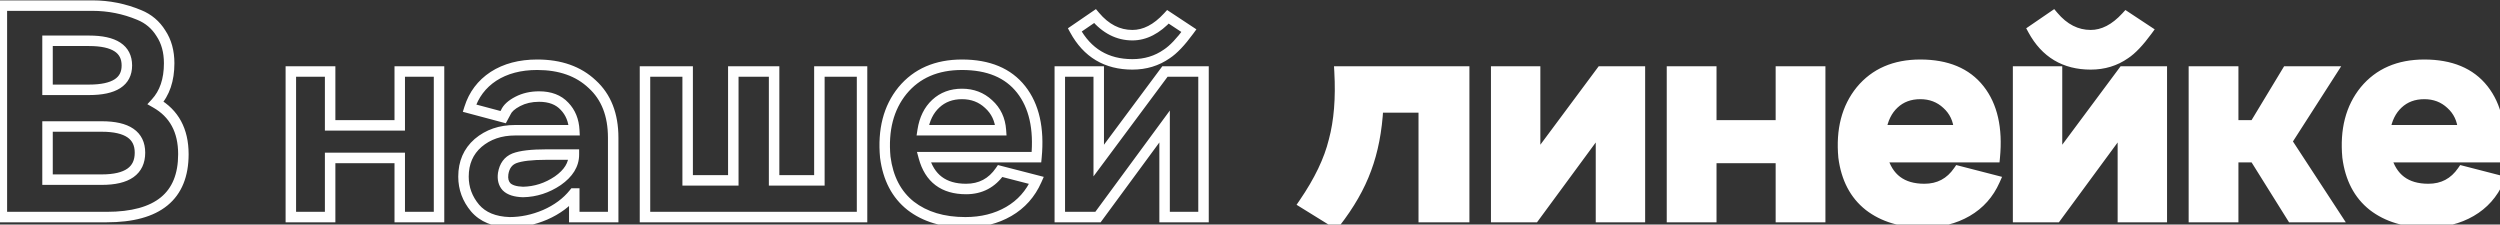
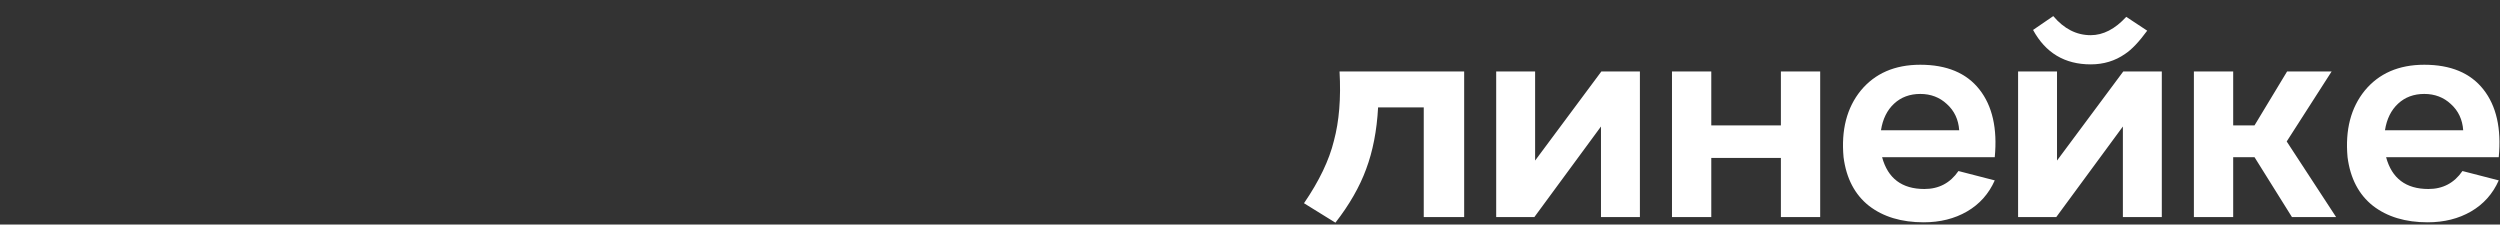
<svg xmlns="http://www.w3.org/2000/svg" width="334" height="30" viewBox="0 0 334 30" fill="none">
  <rect x="0" y="0" width="334" height="30" fill="#333333" stroke="none" />
  <path d="M178.963 9.55H195.613V29H190.213V14.35H184.113C183.946 17.45 183.413 20.2 182.513 22.6C181.646 24.967 180.279 27.35 178.413 29.75L174.213 27.15C176.246 24.183 177.579 21.4 178.213 18.8C178.913 16.2 179.163 13.117 178.963 9.55ZM205.091 21.45L213.941 9.55H219.091V29H213.891V16.9L204.991 29H199.891V9.55H205.091V21.45ZM237.927 16.75V9.55H243.177V29H237.927V21.1H228.627V29H223.377V9.55H228.627V16.75H237.927ZM266.499 21H251.449C252.216 23.833 254.099 25.25 257.099 25.25C259.033 25.25 260.549 24.45 261.649 22.85L266.499 24.1C265.699 25.9 264.466 27.283 262.799 28.25C261.133 29.217 259.199 29.7 256.999 29.7C254.033 29.7 251.599 28.967 249.699 27.5C247.799 26 246.666 23.833 246.299 21C245.966 17.367 246.733 14.4 248.599 12.1C250.499 9.8 253.149 8.65 256.549 8.65C260.083 8.65 262.716 9.75 264.449 11.95C266.183 14.15 266.866 17.167 266.499 21ZM251.299 17.4H261.749C261.649 15.967 261.099 14.8 260.099 13.9C259.133 13 257.949 12.55 256.549 12.55C255.149 12.55 253.983 12.983 253.049 13.85C252.116 14.717 251.533 15.9 251.299 17.4ZM279.317 8.6C275.851 8.6 273.284 7.067 271.617 4L274.317 2.15C275.751 3.85 277.417 4.7 279.317 4.7C280.984 4.7 282.567 3.883 284.067 2.25L286.867 4.1C285.767 5.6 284.784 6.633 283.917 7.2C282.584 8.133 281.051 8.6 279.317 8.6ZM274.817 21.45L283.667 9.55H288.817V29H283.617V16.9L274.717 29H269.617V9.55H274.817V21.45ZM312.104 29H306.204L301.204 21H298.354V29H293.104V9.55H298.354V16.75H301.204L305.554 9.55H311.504L305.504 18.9L312.104 29ZM333.833 21H318.783C319.55 23.833 321.433 25.25 324.433 25.25C326.367 25.25 327.883 24.45 328.983 22.85L333.833 24.1C333.033 25.9 331.8 27.283 330.133 28.25C328.467 29.217 326.533 29.7 324.333 29.7C321.367 29.7 318.933 28.967 317.033 27.5C315.133 26 314 23.833 313.633 21C313.3 17.367 314.067 14.4 315.933 12.1C317.833 9.8 320.483 8.65 323.883 8.65C327.417 8.65 330.05 9.75 331.783 11.95C333.517 14.15 334.2 17.167 333.833 21ZM318.633 17.4H329.083C328.983 15.967 328.433 14.8 327.433 13.9C326.467 13 325.283 12.55 323.883 12.55C322.483 12.55 321.317 12.983 320.383 13.85C319.45 14.717 318.867 15.9 318.633 17.4Z" fill="white" />
-   <path d="M20.8 13.75L20.286 13.275L19.687 13.923L20.454 14.359L20.8 13.75ZM0.25 29H-0.45V29.7H0.25V29ZM0.25 0.75V0.05H-0.45V0.75H0.25ZM18.6 2L18.331 2.646L18.337 2.649L18.6 2ZM21.5 4.45L20.904 4.818L20.911 4.828L20.918 4.838L21.5 4.45ZM6.35 5.45V4.75H5.65V5.45H6.35ZM6.35 12H5.65V12.7H6.35V12ZM6.35 24H5.65V24.7H6.35V24ZM6.35 16.9V16.2H5.65V16.9H6.35ZM20.454 14.359C22.673 15.618 23.8 17.65 23.8 20.6H25.2C25.2 17.217 23.86 14.682 21.145 13.141L20.454 14.359ZM23.8 20.6C23.8 23.251 22.998 25.126 21.494 26.359C19.963 27.613 17.589 28.3 14.25 28.3V29.7C17.744 29.7 20.495 28.987 22.381 27.441C24.294 25.874 25.2 23.549 25.2 20.6H23.8ZM14.25 28.3H0.25V29.7H14.25V28.3ZM0.95 29V0.75H-0.45V29H0.95ZM0.25 1.45H12.35V0.05H0.25V1.45ZM12.35 1.45C14.424 1.45 16.416 1.848 18.331 2.646L18.869 1.354C16.784 0.485 14.609 0.05 12.35 0.05V1.45ZM18.337 2.649C19.432 3.093 20.282 3.811 20.904 4.818L22.096 4.082C21.317 2.822 20.234 1.907 18.863 1.351L18.337 2.649ZM20.918 4.838C21.561 5.803 21.9 6.995 21.9 8.45H23.3C23.3 6.771 22.906 5.297 22.082 4.062L20.918 4.838ZM21.9 8.45C21.9 10.555 21.337 12.136 20.286 13.275L21.314 14.225C22.663 12.764 23.3 10.811 23.3 8.45H21.9ZM11.9 4.75H6.35V6.15H11.9V4.75ZM5.65 5.45V12H7.05V5.45H5.65ZM6.35 12.7H11.9V11.3H6.35V12.7ZM11.9 12.7C13.636 12.7 15.059 12.425 16.066 11.776C17.127 11.094 17.65 10.048 17.65 8.75H16.25C16.25 9.619 15.931 10.198 15.309 10.599C14.633 11.034 13.531 11.3 11.9 11.3V12.7ZM17.65 8.75C17.65 7.44 17.131 6.382 16.07 5.689C15.062 5.03 13.637 4.75 11.9 4.75V6.15C13.529 6.15 14.63 6.42 15.305 6.861C15.927 7.268 16.25 7.86 16.25 8.75H17.65ZM6.35 24.7H13.6V23.3H6.35V24.7ZM13.6 24.7C15.361 24.7 16.807 24.393 17.829 23.672C18.895 22.919 19.4 21.787 19.4 20.4H18C18 21.413 17.655 22.081 17.021 22.528C16.343 23.007 15.239 23.3 13.6 23.3V24.7ZM19.4 20.4C19.4 19.038 18.889 17.93 17.821 17.198C16.801 16.498 15.358 16.2 13.6 16.2V17.6C15.242 17.6 16.349 17.886 17.029 18.352C17.661 18.786 18 19.429 18 20.4H19.4ZM13.6 16.2H6.35V17.6H13.6V16.2ZM5.65 16.9V24H7.05V16.9H5.65ZM53.406 16.75V17.45H54.105V16.75H53.406ZM53.406 9.55V8.85H52.706V9.55H53.406ZM58.656 9.55H59.355V8.85H58.656V9.55ZM58.656 29V29.7H59.355V29H58.656ZM53.406 29H52.706V29.7H53.406V29ZM53.406 21.1H54.105V20.4H53.406V21.1ZM44.105 21.1V20.4H43.406V21.1H44.105ZM44.105 29V29.7H44.806V29H44.105ZM38.855 29H38.156V29.7H38.855V29ZM38.855 9.55V8.85H38.156V9.55H38.855ZM44.105 9.55H44.806V8.85H44.105V9.55ZM44.105 16.75H43.406V17.45H44.105V16.75ZM54.105 16.75V9.55H52.706V16.75H54.105ZM53.406 10.25H58.656V8.85H53.406V10.25ZM57.956 9.55V29H59.355V9.55H57.956ZM58.656 28.3H53.406V29.7H58.656V28.3ZM54.105 29V21.1H52.706V29H54.105ZM53.406 20.4H44.105V21.8H53.406V20.4ZM43.406 21.1V29H44.806V21.1H43.406ZM44.105 28.3H38.855V29.7H44.105V28.3ZM39.556 29V9.55H38.156V29H39.556ZM38.855 10.25H44.105V8.85H38.855V10.25ZM43.406 9.55V16.75H44.806V9.55H43.406ZM44.105 17.45H53.406V16.05H44.105V17.45ZM79.122 11.25L78.641 11.759L78.65 11.768L79.122 11.25ZM81.922 29V29.7H82.622V29H81.922ZM76.722 29H76.022V29.7H76.722V29ZM76.722 25.85H77.422V25.15H76.722V25.85ZM76.672 25.85V25.15H76.337L76.127 25.411L76.672 25.85ZM72.822 28.7L73.096 29.344L73.102 29.341L72.822 28.7ZM68.072 29.7L68.049 30.4L68.06 30.4H68.072V29.7ZM63.472 27.8L62.935 28.25L62.941 28.257L63.472 27.8ZM63.872 19.1L63.419 18.567L63.412 18.572L63.872 19.1ZM76.722 17.4V18.1H77.459L77.421 17.364L76.722 17.4ZM75.422 14.2L74.907 14.675L74.917 14.685L75.422 14.2ZM69.172 13.55L68.849 12.929L68.849 12.929L69.172 13.55ZM67.572 15L68.188 15.332L68.202 15.307L68.213 15.281L67.572 15ZM67.222 15.65L67.041 16.326L67.576 16.469L67.838 15.982L67.222 15.65ZM62.722 14.45L62.054 14.24L61.834 14.938L62.541 15.126L62.722 14.45ZM65.922 10.2L65.542 9.612L65.537 9.616L65.922 10.2ZM69.872 25.65L69.849 26.35L69.868 26.35L69.886 26.35L69.872 25.65ZM74.522 24.15L74.913 24.73L74.922 24.724L74.522 24.15ZM76.672 20.65H77.372V19.95H76.672V20.65ZM68.722 21.15L68.471 20.497L68.462 20.5L68.722 21.15ZM67.222 23.2L66.531 23.088L66.529 23.097L66.528 23.105L67.222 23.2ZM67.672 24.95L67.157 25.425L67.167 25.435L67.177 25.445L67.672 24.95ZM71.772 9.35C74.7 9.35 76.965 10.174 78.641 11.759L79.603 10.741C77.613 8.86 74.977 7.95 71.772 7.95V9.35ZM78.65 11.768C80.341 13.307 81.222 15.485 81.222 18.4H82.622C82.622 15.182 81.636 12.593 79.593 10.732L78.65 11.768ZM81.222 18.4V29H82.622V18.4H81.222ZM81.922 28.3H76.722V29.7H81.922V28.3ZM77.422 29V25.85H76.022V29H77.422ZM76.722 25.15H76.672V26.55H76.722V25.15ZM76.127 25.411C75.24 26.512 74.052 27.398 72.541 28.059L73.102 29.341C74.792 28.602 76.171 27.588 77.217 26.289L76.127 25.411ZM72.548 28.056C71.062 28.688 69.572 29 68.072 29V30.4C69.772 30.4 71.448 30.045 73.096 29.344L72.548 28.056ZM68.095 29C66.198 28.938 64.874 28.355 64.002 27.343L62.941 28.257C64.137 29.645 65.879 30.328 68.049 30.4L68.095 29ZM64.008 27.35C63.078 26.239 62.622 24.997 62.622 23.6H61.222C61.222 25.336 61.8 26.894 62.935 28.25L64.008 27.35ZM62.622 23.6C62.622 21.917 63.198 20.616 64.332 19.628L63.412 18.572C61.946 19.851 61.222 21.55 61.222 23.6H62.622ZM64.325 19.633C65.516 18.621 66.999 18.1 68.822 18.1V16.7C66.711 16.7 64.894 17.312 63.419 18.567L64.325 19.633ZM68.822 18.1H76.722V16.7H68.822V18.1ZM77.421 17.364C77.347 15.919 76.858 14.685 75.927 13.715L74.917 14.685C75.585 15.381 75.964 16.281 76.023 17.436L77.421 17.364ZM75.936 13.725C74.973 12.681 73.633 12.2 72.022 12.2V13.6C73.344 13.6 74.271 13.985 74.907 14.675L75.936 13.725ZM72.022 12.2C70.858 12.2 69.795 12.437 68.849 12.929L69.495 14.171C70.216 13.796 71.052 13.6 72.022 13.6V12.2ZM68.849 12.929C67.955 13.394 67.257 13.973 66.931 14.719L68.213 15.281C68.353 14.96 68.722 14.573 69.495 14.171L68.849 12.929ZM66.956 14.668L66.606 15.318L67.838 15.982L68.188 15.332L66.956 14.668ZM67.402 14.974L62.902 13.774L62.541 15.126L67.041 16.326L67.402 14.974ZM63.39 14.66C63.908 13.013 64.876 11.729 66.307 10.784L65.537 9.616C63.835 10.738 62.669 12.287 62.054 14.24L63.39 14.66ZM66.302 10.788C67.767 9.842 69.578 9.35 71.772 9.35V7.95C69.365 7.95 67.277 8.492 65.542 9.612L66.302 10.788ZM69.886 26.35C71.692 26.314 73.373 25.769 74.913 24.73L74.13 23.57C72.805 24.464 71.385 24.92 69.858 24.95L69.886 26.35ZM74.922 24.724C76.479 23.638 77.372 22.281 77.372 20.65H75.972C75.972 21.686 75.431 22.662 74.121 23.576L74.922 24.724ZM76.672 19.95H73.022V21.35H76.672V19.95ZM73.022 19.95C71.012 19.95 69.466 20.114 68.471 20.497L68.973 21.803C69.711 21.52 71.032 21.35 73.022 21.35V19.95ZM68.462 20.5C67.359 20.941 66.729 21.86 66.531 23.088L67.913 23.311C68.048 22.473 68.418 22.025 68.982 21.8L68.462 20.5ZM66.528 23.105C66.408 23.988 66.581 24.8 67.157 25.425L68.186 24.475C67.963 24.233 67.836 23.878 67.915 23.295L66.528 23.105ZM67.177 25.445C67.798 26.066 68.752 26.314 69.849 26.35L69.894 24.95C68.925 24.919 68.412 24.7 68.167 24.455L67.177 25.445ZM109.47 24.1V24.8H110.17V24.1H109.47ZM109.47 9.55V8.85H108.77V9.55H109.47ZM115.17 9.55H115.87V8.85H115.17V9.55ZM115.17 29V29.7H115.87V29H115.17ZM86.17 29H85.47V29.7H86.17V29ZM86.17 9.55V8.85H85.47V9.55H86.17ZM91.87 9.55H92.57V8.85H91.87V9.55ZM91.87 24.1H91.17V24.8H91.87V24.1ZM97.97 24.1V24.8H98.67V24.1H97.97ZM97.97 9.55V8.85H97.27V9.55H97.97ZM103.42 9.55H104.12V8.85H103.42V9.55ZM103.42 24.1H102.72V24.8H103.42V24.1ZM110.17 24.1V9.55H108.77V24.1H110.17ZM109.47 10.25H115.17V8.85H109.47V10.25ZM114.47 9.55V29H115.87V9.55H114.47ZM115.17 28.3H86.17V29.7H115.17V28.3ZM86.87 29V9.55H85.47V29H86.87ZM86.17 10.25H91.87V8.85H86.17V10.25ZM91.17 9.55V24.1H92.57V9.55H91.17ZM91.87 24.8H97.97V23.4H91.87V24.8ZM98.67 24.1V9.55H97.27V24.1H98.67ZM97.97 10.25H103.42V8.85H97.97V10.25ZM102.72 9.55V24.1H104.12V9.55H102.72ZM103.42 24.8H109.47V23.4H103.42V24.8ZM138.472 21V21.7H139.108L139.169 21.067L138.472 21ZM123.422 21V20.3H122.507L122.746 21.183L123.422 21ZM133.622 22.85L133.797 22.172L133.322 22.05L133.045 22.453L133.622 22.85ZM138.472 24.1L139.112 24.384L139.447 23.629L138.647 23.422L138.472 24.1ZM134.772 28.25L135.123 28.855L135.123 28.855L134.772 28.25ZM121.672 27.5L121.238 28.049L121.244 28.054L121.672 27.5ZM118.272 21L117.575 21.064L117.576 21.077L117.578 21.09L118.272 21ZM120.572 12.1L120.032 11.654L120.028 11.659L120.572 12.1ZM136.422 11.95L135.872 12.383L135.872 12.383L136.422 11.95ZM123.272 17.4L122.58 17.292L122.455 18.1H123.272V17.4ZM133.722 17.4V18.1H134.472L134.42 17.351L133.722 17.4ZM132.072 13.9L131.595 14.412L131.604 14.42L132.072 13.9ZM125.022 13.85L125.498 14.363L125.498 14.363L125.022 13.85ZM138.472 20.3H123.422V21.7H138.472V20.3ZM122.746 21.183C123.16 22.712 123.894 23.924 124.989 24.747C126.081 25.569 127.462 25.95 129.072 25.95V24.55C127.682 24.55 126.621 24.223 125.83 23.628C125.041 23.035 124.45 22.121 124.098 20.817L122.746 21.183ZM129.072 25.95C131.237 25.95 132.969 25.035 134.199 23.247L133.045 22.453C132.075 23.864 130.774 24.55 129.072 24.55V25.95ZM133.447 23.528L138.297 24.778L138.647 23.422L133.797 22.172L133.447 23.528ZM137.832 23.816C137.091 25.484 135.957 26.754 134.421 27.645L135.123 28.855C136.92 27.813 138.253 26.316 139.112 24.384L137.832 23.816ZM134.421 27.645C132.875 28.541 131.066 29 128.972 29V30.4C131.277 30.4 133.335 29.892 135.123 28.855L134.421 27.645ZM128.972 29C126.123 29 123.85 28.297 122.1 26.946L121.244 28.054C123.293 29.636 125.888 30.4 128.972 30.4V29ZM122.106 26.951C120.375 25.584 119.314 23.597 118.966 20.91L117.578 21.09C117.963 24.07 119.169 26.416 121.238 28.049L122.106 26.951ZM118.969 20.936C118.648 17.44 119.389 14.668 121.115 12.541L120.028 11.659C118.021 14.132 117.229 17.293 117.575 21.064L118.969 20.936ZM121.112 12.546C122.859 10.43 125.298 9.35 128.522 9.35V7.95C124.946 7.95 122.085 9.17 120.032 11.654L121.112 12.546ZM128.522 9.35C131.902 9.35 134.305 10.395 135.872 12.383L136.972 11.517C135.072 9.105 132.208 7.95 128.522 7.95V9.35ZM135.872 12.383C137.458 14.396 138.131 17.211 137.775 20.933L139.169 21.067C139.546 17.122 138.853 13.904 136.972 11.517L135.872 12.383ZM123.272 18.1H133.722V16.7H123.272V18.1ZM134.42 17.351C134.308 15.75 133.685 14.41 132.54 13.38L131.604 14.42C132.459 15.19 132.935 16.183 133.024 17.449L134.42 17.351ZM132.549 13.388C131.444 12.359 130.087 11.85 128.522 11.85V13.25C129.757 13.25 130.766 13.641 131.595 14.412L132.549 13.388ZM128.522 11.85C126.964 11.85 125.622 12.338 124.546 13.337L125.498 14.363C126.289 13.629 127.28 13.25 128.522 13.25V11.85ZM124.546 13.337C123.476 14.33 122.833 15.668 122.58 17.292L123.964 17.508C124.178 16.132 124.701 15.103 125.498 14.363L124.546 13.337ZM143.59 4L143.194 3.423L142.673 3.779L142.975 4.334L143.59 4ZM146.29 2.15L146.825 1.699L146.417 1.215L145.894 1.573L146.29 2.15ZM156.04 2.25L156.426 1.666L155.928 1.337L155.524 1.777L156.04 2.25ZM158.84 4.1L159.404 4.514L159.839 3.921L159.226 3.516L158.84 4.1ZM155.89 7.2L155.507 6.614L155.497 6.62L155.488 6.627L155.89 7.2ZM146.79 21.45H146.09V23.564L147.352 21.868L146.79 21.45ZM155.64 9.55V8.85H155.288L155.078 9.132L155.64 9.55ZM160.79 9.55H161.49V8.85H160.79V9.55ZM160.79 29V29.7H161.49V29H160.79ZM155.59 29H154.89V29.7H155.59V29ZM155.59 16.9H156.29V14.767L155.026 16.485L155.59 16.9ZM146.69 29V29.7H147.044L147.254 29.415L146.69 29ZM141.59 29H140.89V29.7H141.59V29ZM141.59 9.55V8.85H140.89V9.55H141.59ZM146.79 9.55H147.49V8.85H146.79V9.55ZM151.29 7.9C149.662 7.9 148.282 7.541 147.124 6.849C145.965 6.157 144.988 5.108 144.205 3.666L142.975 4.334C143.858 5.959 144.998 7.21 146.406 8.051C147.814 8.892 149.451 9.3 151.29 9.3V7.9ZM143.986 4.577L146.686 2.727L145.894 1.573L143.194 3.423L143.986 4.577ZM145.755 2.601C147.296 4.429 149.147 5.4 151.29 5.4V4C149.632 4 148.15 3.271 146.825 1.699L145.755 2.601ZM151.29 5.4C153.211 5.4 154.969 4.451 156.555 2.723L155.524 1.777C154.111 3.316 152.702 4 151.29 4V5.4ZM155.654 2.834L158.454 4.684L159.226 3.516L156.426 1.666L155.654 2.834ZM158.275 3.686C157.192 5.163 156.268 6.116 155.507 6.614L156.273 7.786C157.245 7.15 158.288 6.037 159.404 4.514L158.275 3.686ZM155.488 6.627C154.281 7.472 152.889 7.9 151.29 7.9V9.3C153.157 9.3 154.832 8.795 156.291 7.773L155.488 6.627ZM147.352 21.868L156.202 9.968L155.078 9.132L146.228 21.032L147.352 21.868ZM155.64 10.25H160.79V8.85H155.64V10.25ZM160.09 9.55V29H161.49V9.55H160.09ZM160.79 28.3H155.59V29.7H160.79V28.3ZM156.29 29V16.9H154.89V29H156.29ZM155.026 16.485L146.126 28.585L147.254 29.415L156.154 17.315L155.026 16.485ZM146.69 28.3H141.59V29.7H146.69V28.3ZM142.29 29V9.55H140.89V29H142.29ZM141.59 10.25H146.79V8.85H141.59V10.25ZM146.09 9.55V21.45H147.49V9.55H146.09ZM178.963 9.55V8.85H178.222L178.264 9.589L178.963 9.55ZM195.613 9.55H196.313V8.85H195.613V9.55ZM195.613 29V29.7H196.313V29H195.613ZM190.213 29H189.513V29.7H190.213V29ZM190.213 14.35H190.913V13.65H190.213V14.35ZM184.113 14.35V13.65H183.449L183.414 14.312L184.113 14.35ZM182.513 22.6L181.857 22.354L181.855 22.359L182.513 22.6ZM178.413 29.75L178.044 30.345L178.579 30.676L178.965 30.18L178.413 29.75ZM174.213 27.15L173.635 26.754L173.22 27.359L173.844 27.745L174.213 27.15ZM178.213 18.8L177.537 18.618L177.534 18.626L177.532 18.634L178.213 18.8ZM178.963 10.25H195.613V8.85H178.963V10.25ZM194.913 9.55V29H196.313V9.55H194.913ZM195.613 28.3H190.213V29.7H195.613V28.3ZM190.913 29V14.35H189.513V29H190.913ZM190.213 13.65H184.113V15.05H190.213V13.65ZM183.414 14.312C183.25 17.356 182.727 20.033 181.857 22.354L183.168 22.846C184.098 20.367 184.642 17.544 184.811 14.388L183.414 14.312ZM181.855 22.359C181.018 24.645 179.691 26.966 177.86 29.32L178.965 30.18C180.867 27.734 182.274 25.288 183.17 22.841L181.855 22.359ZM178.781 29.155L174.581 26.555L173.844 27.745L178.044 30.345L178.781 29.155ZM174.79 27.546C176.856 24.532 178.234 21.671 178.893 18.966L177.532 18.634C176.925 21.129 175.636 23.835 173.635 26.754L174.79 27.546ZM178.888 18.982C179.613 16.291 179.864 13.129 179.661 9.511L178.264 9.589C178.461 13.104 178.212 16.109 177.537 18.618L178.888 18.982ZM205.091 21.45H204.391V23.564L205.652 21.868L205.091 21.45ZM213.941 9.55V8.85H213.589L213.379 9.132L213.941 9.55ZM219.091 9.55H219.791V8.85H219.091V9.55ZM219.091 29V29.7H219.791V29H219.091ZM213.891 29H213.191V29.7H213.891V29ZM213.891 16.9H214.591V14.767L213.327 16.485L213.891 16.9ZM204.991 29V29.7H205.345L205.555 29.415L204.991 29ZM199.891 29H199.191V29.7H199.891V29ZM199.891 9.55V8.85H199.191V9.55H199.891ZM205.091 9.55H205.791V8.85H205.091V9.55ZM205.652 21.868L214.502 9.968L213.379 9.132L204.529 21.032L205.652 21.868ZM213.941 10.25H219.091V8.85H213.941V10.25ZM218.391 9.55V29H219.791V9.55H218.391ZM219.091 28.3H213.891V29.7H219.091V28.3ZM214.591 29V16.9H213.191V29H214.591ZM213.327 16.485L204.427 28.585L205.555 29.415L214.455 17.315L213.327 16.485ZM204.991 28.3H199.891V29.7H204.991V28.3ZM200.591 29V9.55H199.191V29H200.591ZM199.891 10.25H205.091V8.85H199.891V10.25ZM204.391 9.55V21.45H205.791V9.55H204.391ZM237.927 16.75V17.45H238.627V16.75H237.927ZM237.927 9.55V8.85H237.227V9.55H237.927ZM243.177 9.55H243.877V8.85H243.177V9.55ZM243.177 29V29.7H243.877V29H243.177ZM237.927 29H237.227V29.7H237.927V29ZM237.927 21.1H238.627V20.4H237.927V21.1ZM228.627 21.1V20.4H227.927V21.1H228.627ZM228.627 29V29.7H229.327V29H228.627ZM223.377 29H222.677V29.7H223.377V29ZM223.377 9.55V8.85H222.677V9.55H223.377ZM228.627 9.55H229.327V8.85H228.627V9.55ZM228.627 16.75H227.927V17.45H228.627V16.75ZM238.627 16.75V9.55H237.227V16.75H238.627ZM237.927 10.25H243.177V8.85H237.927V10.25ZM242.477 9.55V29H243.877V9.55H242.477ZM243.177 28.3H237.927V29.7H243.177V28.3ZM238.627 29V21.1H237.227V29H238.627ZM237.927 20.4H228.627V21.8H237.927V20.4ZM227.927 21.1V29H229.327V21.1H227.927ZM228.627 28.3H223.377V29.7H228.627V28.3ZM224.077 29V9.55H222.677V29H224.077ZM223.377 10.25H228.627V8.85H223.377V10.25ZM227.927 9.55V16.75H229.327V9.55H227.927ZM228.627 17.45H237.927V16.05H228.627V17.45ZM266.499 21V21.7H267.135L267.196 21.067L266.499 21ZM251.449 21V20.3H250.535L250.774 21.183L251.449 21ZM261.649 22.85L261.824 22.172L261.35 22.05L261.072 22.453L261.649 22.85ZM266.499 24.1L267.139 24.384L267.475 23.629L266.674 23.422L266.499 24.1ZM262.799 28.25L263.15 28.855L263.15 28.855L262.799 28.25ZM249.699 27.5L249.265 28.049L249.271 28.054L249.699 27.5ZM246.299 21L245.602 21.064L245.603 21.077L245.605 21.09L246.299 21ZM248.599 12.1L248.06 11.654L248.056 11.659L248.599 12.1ZM264.449 11.95L263.899 12.383L263.899 12.383L264.449 11.95ZM251.299 17.4L250.608 17.292L250.482 18.1H251.299V17.4ZM261.749 17.4V18.1H262.5L262.448 17.351L261.749 17.4ZM260.099 13.9L259.622 14.412L259.631 14.42L260.099 13.9ZM253.049 13.85L253.526 14.363L253.526 14.363L253.049 13.85ZM266.499 20.3H251.449V21.7H266.499V20.3ZM250.774 21.183C251.187 22.712 251.922 23.924 253.016 24.747C254.109 25.569 255.489 25.95 257.099 25.95V24.55C255.709 24.55 254.648 24.223 253.858 23.628C253.068 23.035 252.478 22.121 252.125 20.817L250.774 21.183ZM257.099 25.95C259.264 25.95 260.996 25.035 262.226 23.247L261.072 22.453C260.102 23.864 258.801 24.55 257.099 24.55V25.95ZM261.475 23.528L266.325 24.778L266.674 23.422L261.824 22.172L261.475 23.528ZM265.86 23.816C265.118 25.484 263.984 26.754 262.448 27.645L263.15 28.855C264.948 27.813 266.28 26.316 267.139 24.384L265.86 23.816ZM262.448 27.645C260.902 28.541 259.094 29 256.999 29V30.4C259.305 30.4 261.363 29.892 263.15 28.855L262.448 27.645ZM256.999 29C254.15 29 251.878 28.297 250.127 26.946L249.271 28.054C251.321 29.636 253.915 30.4 256.999 30.4V29ZM250.133 26.951C248.402 25.584 247.341 23.597 246.993 20.91L245.605 21.09C245.991 24.07 247.196 26.416 249.265 28.049L250.133 26.951ZM246.996 20.936C246.676 17.44 247.417 14.668 249.143 12.541L248.056 11.659C246.048 14.132 245.256 17.293 245.602 21.064L246.996 20.936ZM249.139 12.546C250.886 10.43 253.325 9.35 256.549 9.35V7.95C252.973 7.95 250.112 9.17 248.06 11.654L249.139 12.546ZM256.549 9.35C259.93 9.35 262.333 10.395 263.899 12.383L264.999 11.517C263.099 9.105 260.236 7.95 256.549 7.95V9.35ZM263.899 12.383C265.485 14.396 266.158 17.211 265.802 20.933L267.196 21.067C267.573 17.122 266.88 13.904 264.999 11.517L263.899 12.383ZM251.299 18.1H261.749V16.7H251.299V18.1ZM262.448 17.351C262.336 15.75 261.712 14.41 260.567 13.38L259.631 14.42C260.486 15.19 260.963 16.183 261.051 17.449L262.448 17.351ZM260.576 13.388C259.472 12.359 258.115 11.85 256.549 11.85V13.25C257.784 13.25 258.793 13.641 259.622 14.412L260.576 13.388ZM256.549 11.85C254.992 11.85 253.649 12.338 252.573 13.337L253.526 14.363C254.316 13.629 255.307 13.25 256.549 13.25V11.85ZM252.573 13.337C251.503 14.33 250.86 15.668 250.608 17.292L251.991 17.508C252.205 16.132 252.729 15.103 253.526 14.363L252.573 13.337ZM271.617 4L271.222 3.423L270.701 3.779L271.002 4.334L271.617 4ZM274.317 2.15L274.852 1.699L274.444 1.215L273.922 1.573L274.317 2.15ZM284.067 2.25L284.453 1.666L283.955 1.337L283.552 1.777L284.067 2.25ZM286.867 4.1L287.432 4.514L287.866 3.921L287.253 3.516L286.867 4.1ZM283.917 7.2L283.534 6.614L283.525 6.62L283.516 6.627L283.917 7.2ZM274.817 21.45H274.117V23.564L275.379 21.868L274.817 21.45ZM283.667 9.55V8.85H283.315L283.105 9.132L283.667 9.55ZM288.817 9.55H289.517V8.85H288.817V9.55ZM288.817 29V29.7H289.517V29H288.817ZM283.617 29H282.917V29.7H283.617V29ZM283.617 16.9H284.317V14.767L283.053 16.485L283.617 16.9ZM274.717 29V29.7H275.071L275.281 29.415L274.717 29ZM269.617 29H268.917V29.7H269.617V29ZM269.617 9.55V8.85H268.917V9.55H269.617ZM274.817 9.55H275.517V8.85H274.817V9.55ZM279.317 7.9C277.69 7.9 276.31 7.541 275.151 6.849C273.992 6.157 273.016 5.108 272.232 3.666L271.002 4.334C271.885 5.959 273.025 7.21 274.433 8.051C275.841 8.892 277.478 9.3 279.317 9.3V7.9ZM272.013 4.577L274.713 2.727L273.922 1.573L271.222 3.423L272.013 4.577ZM273.782 2.601C275.323 4.429 277.175 5.4 279.317 5.4V4C277.66 4 276.178 3.271 274.852 1.699L273.782 2.601ZM279.317 5.4C281.239 5.4 282.996 4.451 284.583 2.723L283.552 1.777C282.138 3.316 280.729 4 279.317 4V5.4ZM283.681 2.834L286.481 4.684L287.253 3.516L284.453 1.666L283.681 2.834ZM286.303 3.686C285.219 5.163 284.295 6.116 283.534 6.614L284.3 7.786C285.272 7.15 286.315 6.037 287.432 4.514L286.303 3.686ZM283.516 6.627C282.308 7.472 280.917 7.9 279.317 7.9V9.3C281.184 9.3 282.86 8.795 284.319 7.773L283.516 6.627ZM275.379 21.868L284.229 9.968L283.105 9.132L274.255 21.032L275.379 21.868ZM283.667 10.25H288.817V8.85H283.667V10.25ZM288.117 9.55V29H289.517V9.55H288.117ZM288.817 28.3H283.617V29.7H288.817V28.3ZM284.317 29V16.9H282.917V29H284.317ZM283.053 16.485L274.153 28.585L275.281 29.415L284.181 17.315L283.053 16.485ZM274.717 28.3H269.617V29.7H274.717V28.3ZM270.317 29V9.55H268.917V29H270.317ZM269.617 10.25H274.817V8.85H269.617V10.25ZM274.117 9.55V21.45H275.517V9.55H274.117ZM312.104 29V29.7H313.397L312.689 28.617L312.104 29ZM306.204 29L305.61 29.371L305.816 29.7H306.204V29ZM301.204 21L301.797 20.629L301.591 20.3H301.204V21ZM298.354 21V20.3H297.654V21H298.354ZM298.354 29V29.7H299.054V29H298.354ZM293.104 29H292.404V29.7H293.104V29ZM293.104 9.55V8.85H292.404V9.55H293.104ZM298.354 9.55H299.054V8.85H298.354V9.55ZM298.354 16.75H297.654V17.45H298.354V16.75ZM301.204 16.75V17.45H301.598L301.803 17.112L301.204 16.75ZM305.554 9.55V8.85H305.159L304.954 9.188L305.554 9.55ZM311.504 9.55L312.093 9.928L312.784 8.85H311.504V9.55ZM305.504 18.9L304.914 18.522L304.67 18.904L304.918 19.283L305.504 18.9ZM312.104 28.3H306.204V29.7H312.104V28.3ZM306.797 28.629L301.797 20.629L300.61 21.371L305.61 29.371L306.797 28.629ZM301.204 20.3H298.354V21.7H301.204V20.3ZM297.654 21V29H299.054V21H297.654ZM298.354 28.3H293.104V29.7H298.354V28.3ZM293.804 29V9.55H292.404V29H293.804ZM293.104 10.25H298.354V8.85H293.104V10.25ZM297.654 9.55V16.75H299.054V9.55H297.654ZM298.354 17.45H301.204V16.05H298.354V17.45ZM301.803 17.112L306.153 9.912L304.954 9.188L300.604 16.388L301.803 17.112ZM305.554 10.25H311.504V8.85H305.554V10.25ZM310.914 9.172L304.914 18.522L306.093 19.278L312.093 9.928L310.914 9.172ZM304.918 19.283L311.518 29.383L312.689 28.617L306.089 18.517L304.918 19.283ZM333.833 21V21.7H334.469L334.53 21.067L333.833 21ZM318.783 21V20.3H317.869L318.108 21.183L318.783 21ZM328.983 22.85L329.158 22.172L328.684 22.05L328.406 22.453L328.983 22.85ZM333.833 24.1L334.473 24.384L334.809 23.629L334.008 23.422L333.833 24.1ZM330.133 28.25L330.484 28.855L330.484 28.855L330.133 28.25ZM317.033 27.5L316.599 28.049L316.605 28.054L317.033 27.5ZM313.633 21L312.936 21.064L312.937 21.077L312.939 21.09L313.633 21ZM315.933 12.1L315.394 11.654L315.39 11.659L315.933 12.1ZM331.783 11.95L331.233 12.383L331.233 12.383L331.783 11.95ZM318.633 17.4L317.942 17.292L317.816 18.1H318.633V17.4ZM329.083 17.4V18.1H329.834L329.782 17.351L329.083 17.4ZM327.433 13.9L326.956 14.412L326.965 14.42L327.433 13.9ZM320.383 13.85L320.86 14.363L320.86 14.363L320.383 13.85ZM333.833 20.3H318.783V21.7H333.833V20.3ZM318.108 21.183C318.521 22.712 319.256 23.924 320.35 24.747C321.443 25.569 322.823 25.95 324.433 25.95V24.55C323.043 24.55 321.982 24.223 321.191 23.628C320.402 23.035 319.812 22.121 319.459 20.817L318.108 21.183ZM324.433 25.95C326.598 25.95 328.33 25.035 329.56 23.247L328.406 22.453C327.436 23.864 326.135 24.55 324.433 24.55V25.95ZM328.809 23.528L333.659 24.778L334.008 23.422L329.158 22.172L328.809 23.528ZM333.194 23.816C332.452 25.484 331.318 26.754 329.782 27.645L330.484 28.855C332.282 27.813 333.614 26.316 334.473 24.384L333.194 23.816ZM329.782 27.645C328.236 28.541 326.428 29 324.333 29V30.4C326.639 30.4 328.697 29.892 330.484 28.855L329.782 27.645ZM324.333 29C321.484 29 319.212 28.297 317.461 26.946L316.605 28.054C318.655 29.636 321.249 30.4 324.333 30.4V29ZM317.467 26.951C315.736 25.584 314.675 23.597 314.327 20.91L312.939 21.09C313.325 24.07 314.53 26.416 316.599 28.049L317.467 26.951ZM314.33 20.936C314.01 17.44 314.751 14.668 316.477 12.541L315.39 11.659C313.382 14.132 312.59 17.293 312.936 21.064L314.33 20.936ZM316.473 12.546C318.22 10.43 320.659 9.35 323.883 9.35V7.95C320.307 7.95 317.446 9.17 315.394 11.654L316.473 12.546ZM323.883 9.35C327.264 9.35 329.667 10.395 331.233 12.383L332.333 11.517C330.433 9.105 327.57 7.95 323.883 7.95V9.35ZM331.233 12.383C332.819 14.396 333.492 17.211 333.136 20.933L334.53 21.067C334.907 17.122 334.214 13.904 332.333 11.517L331.233 12.383ZM318.633 18.1H329.083V16.7H318.633V18.1ZM329.782 17.351C329.67 15.75 329.046 14.41 327.901 13.38L326.965 14.42C327.82 15.19 328.297 16.183 328.385 17.449L329.782 17.351ZM327.91 13.388C326.806 12.359 325.449 11.85 323.883 11.85V13.25C325.118 13.25 326.127 13.641 326.956 14.412L327.91 13.388ZM323.883 11.85C322.326 11.85 320.983 12.338 319.907 13.337L320.86 14.363C321.65 13.629 322.641 13.25 323.883 13.25V11.85ZM319.907 13.337C318.837 14.33 318.194 15.668 317.942 17.292L319.325 17.508C319.539 16.132 320.063 15.103 320.86 14.363L319.907 13.337Z" fill="white" />
</svg>